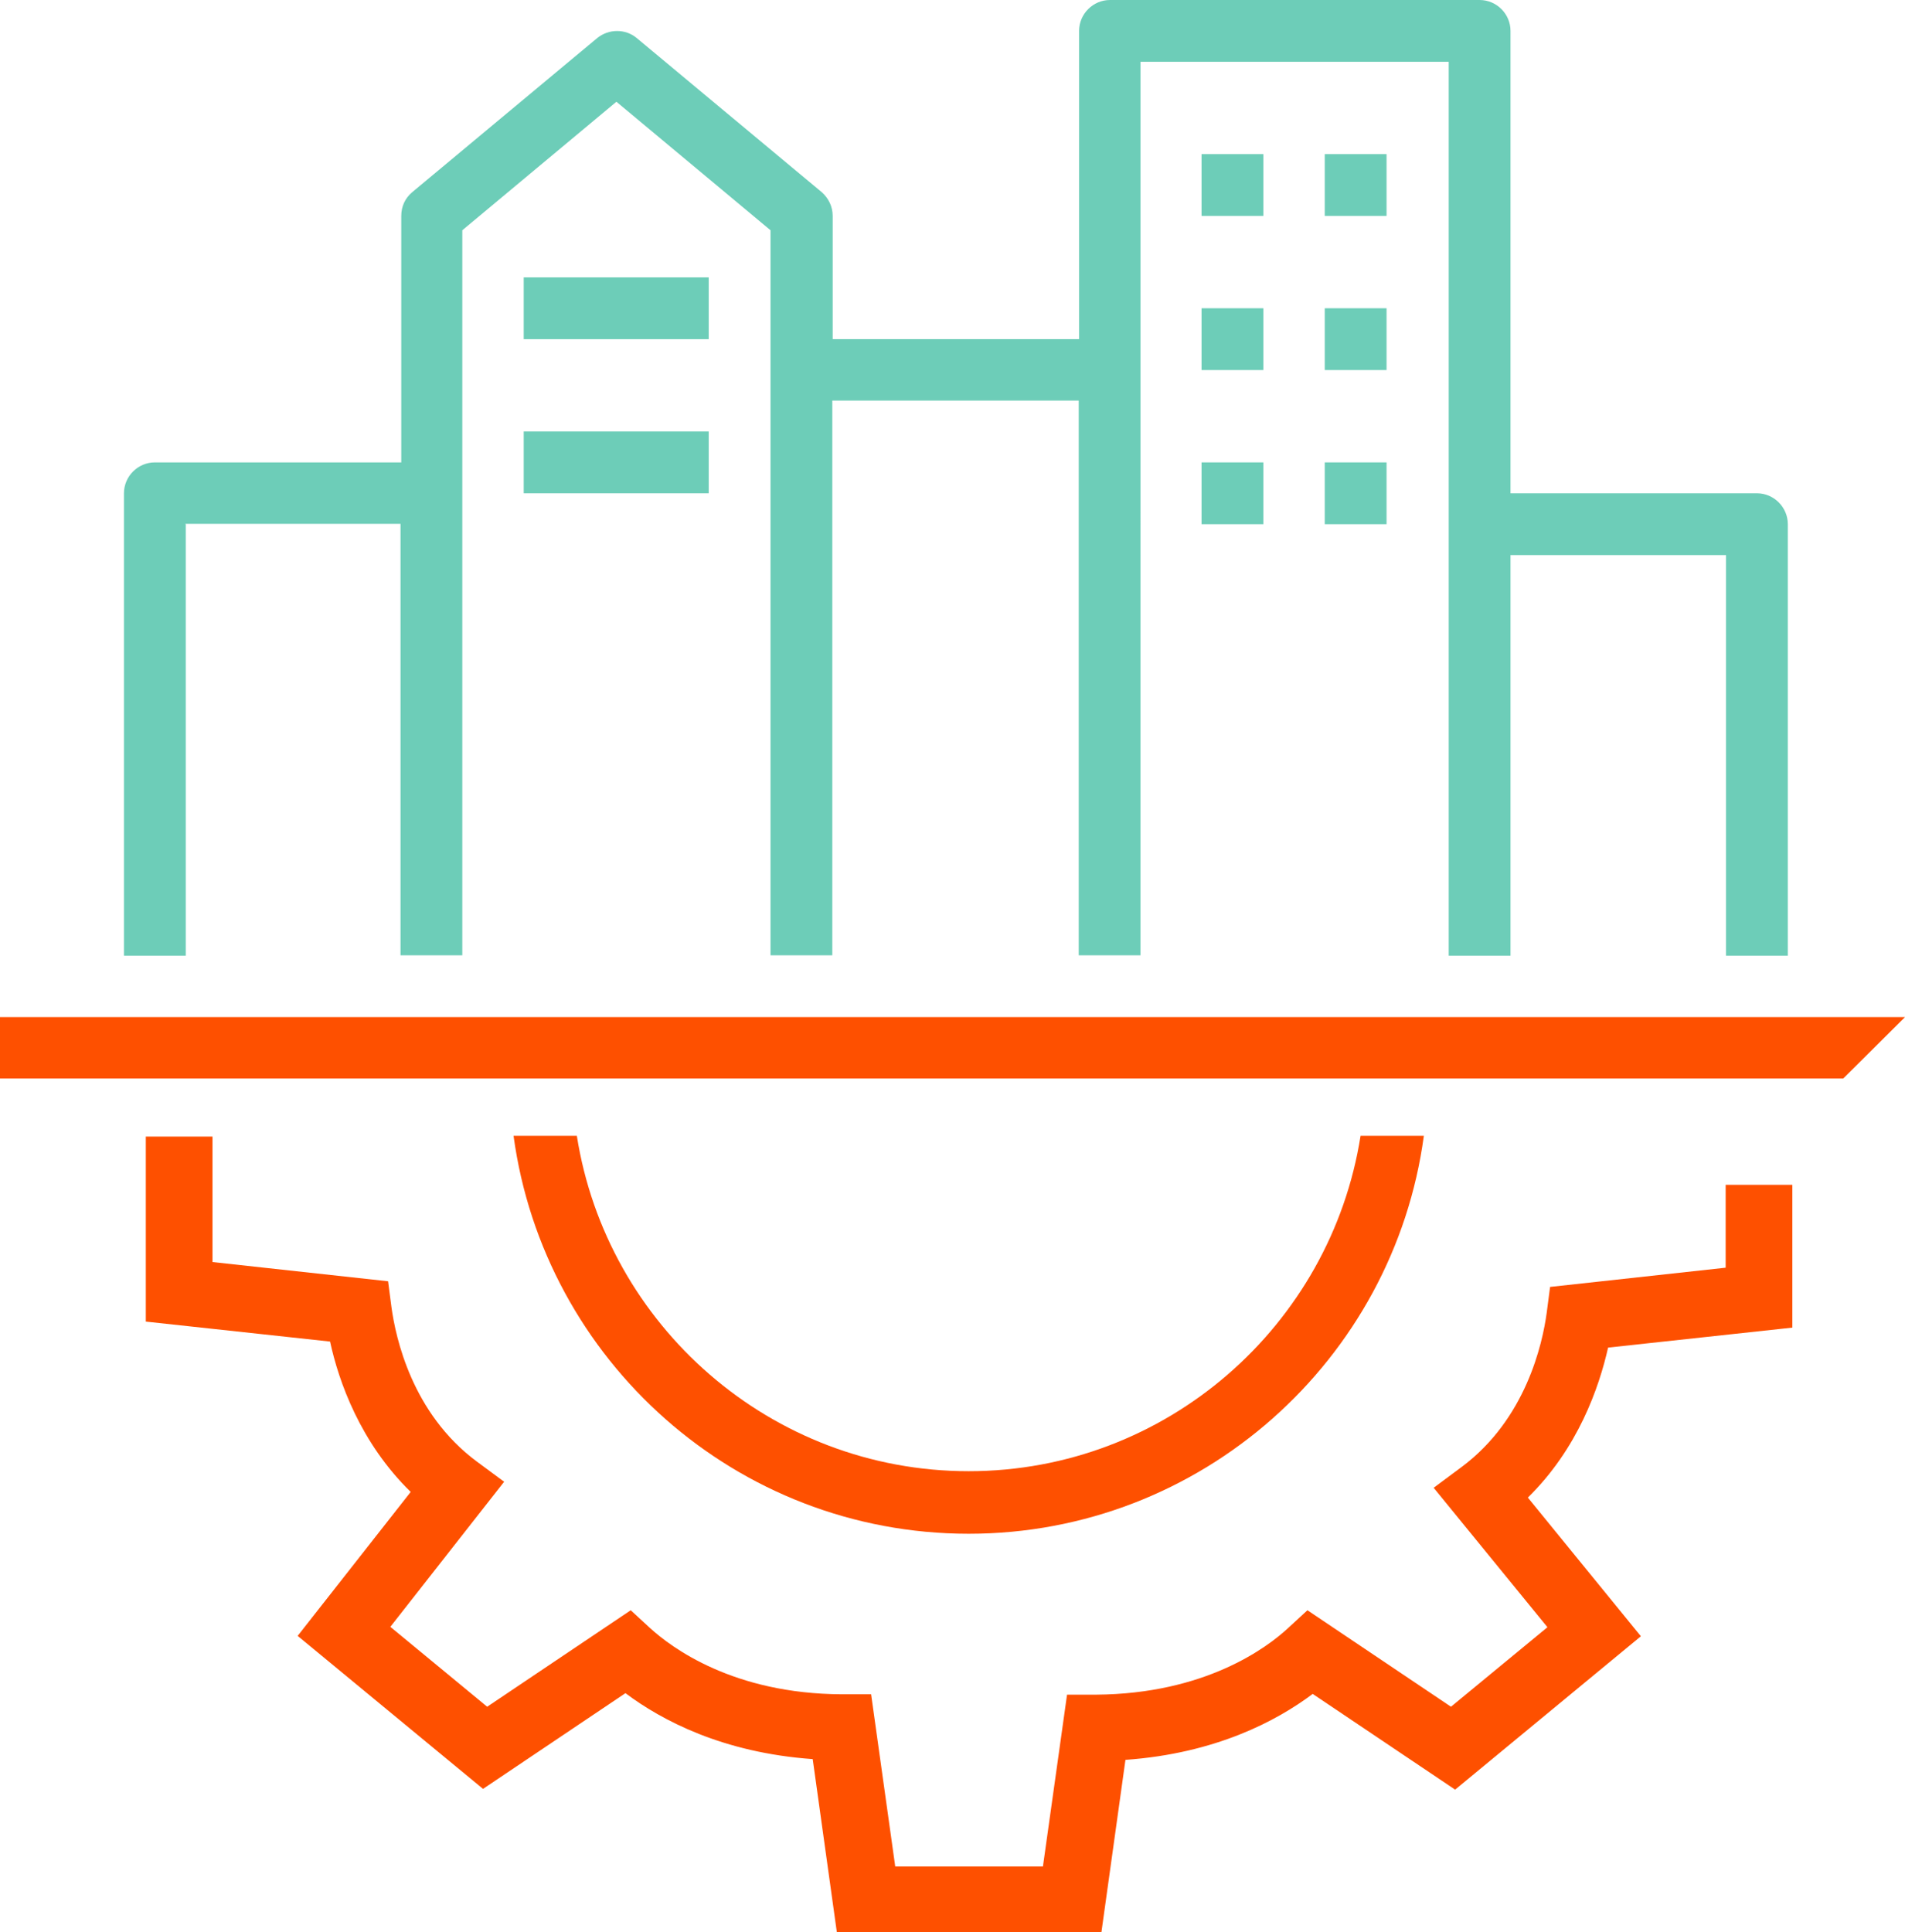
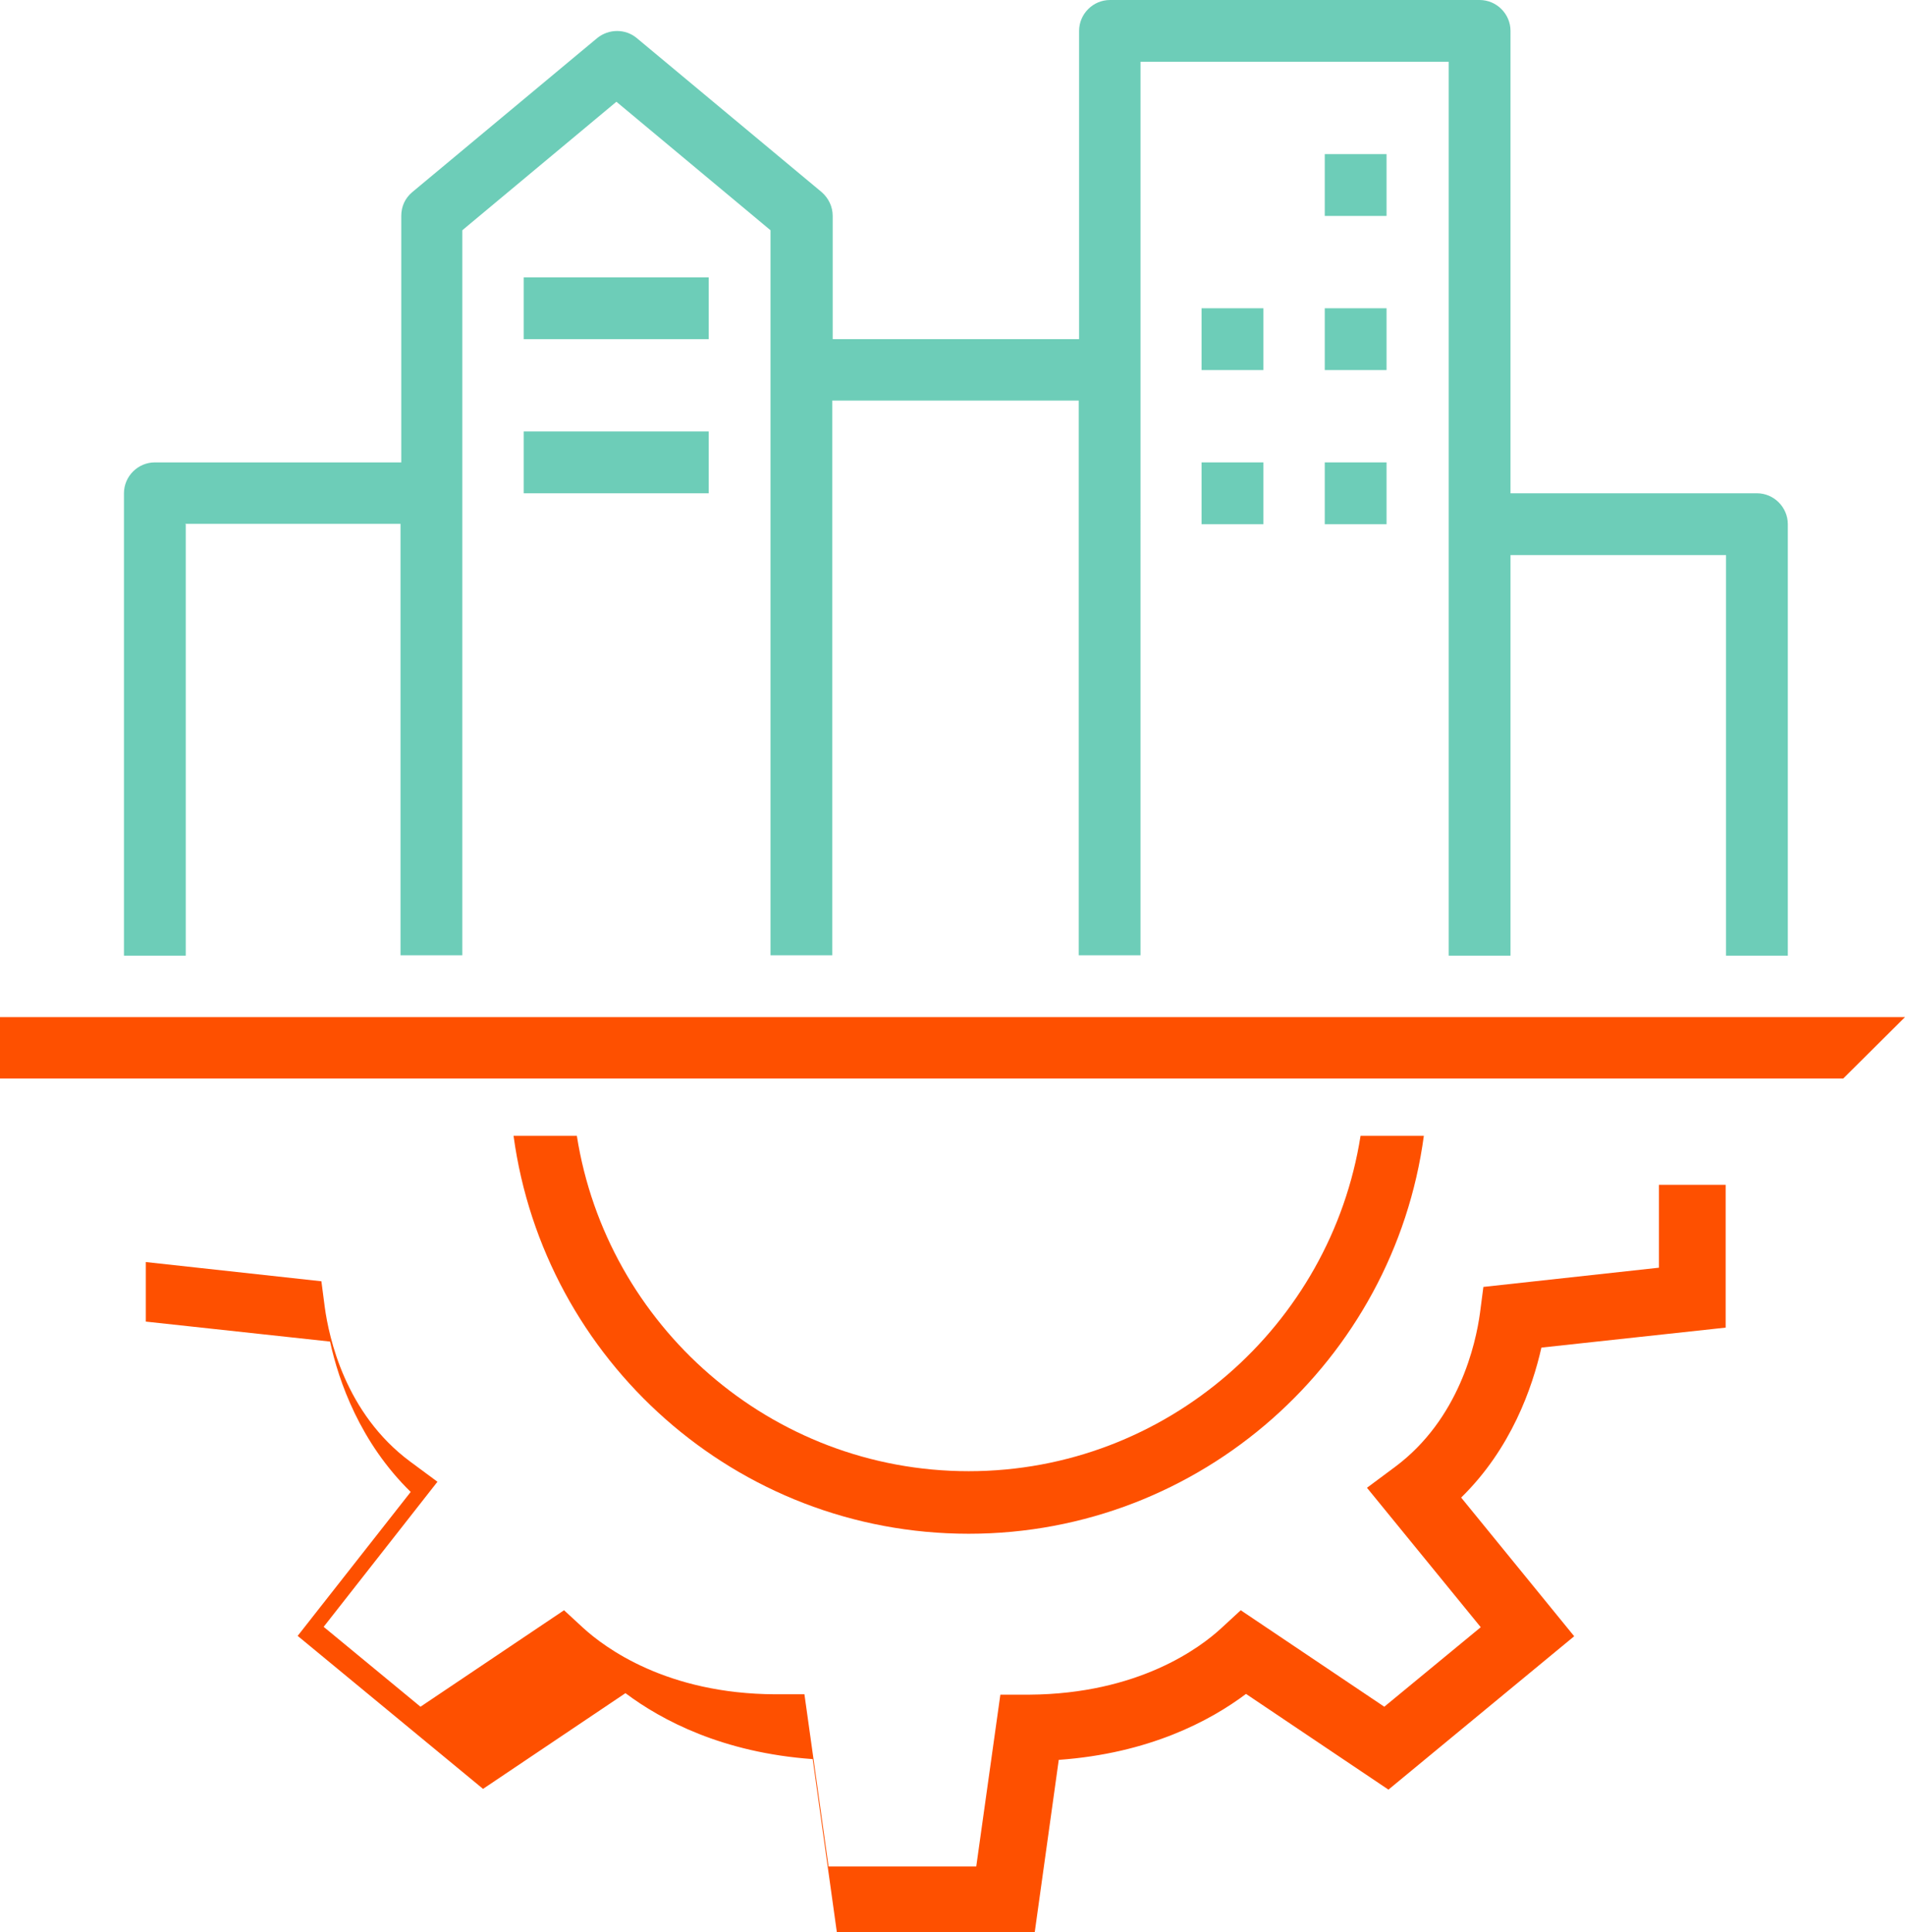
<svg xmlns="http://www.w3.org/2000/svg" id="Layer_2" data-name="Layer 2" viewBox="0 0 50.56 51.27">
  <defs>
    <style>
      .cls-1 {
        fill: #6dcdb8;
      }

      .cls-1, .cls-2 {
        stroke-width: 0px;
      }

      .cls-2 {
        fill: #fe5000;
      }
    </style>
  </defs>
  <g id="Layer_1-2" data-name="Layer 1">
    <g>
-       <path class="cls-2" d="m29.21,51.27h-7l-.64-4.59c-2.39-.17-4.01-1.03-4.97-1.75l-3.78,2.54-4.92-4.06,3-3.82c-1.34-1.31-1.91-2.93-2.14-3.99l-4.89-.53v-4.91h1.77v3.33l4.66.51.09.69c.11.8.54,2.81,2.26,4.09l.73.54-3.02,3.85,2.57,2.12,3.81-2.56.51.47c.57.52,2.21,1.75,5.1,1.76h.77s.64,4.57.64,4.57h3.92l.64-4.56h.77c2.89-.02,4.53-1.24,5.1-1.77l.51-.47,3.81,2.56,2.56-2.11-3.02-3.7.74-.55c1.71-1.27,2.15-3.28,2.26-4.09l.09-.69,4.66-.51v-2.2h1.77v3.79l-4.89.53c-.24,1.06-.8,2.68-2.13,3.98l3,3.68-4.93,4.07-3.78-2.54c-.96.72-2.58,1.58-4.97,1.75l-.64,4.59Z" />
+       <path class="cls-2" d="m29.21,51.27h-7l-.64-4.59c-2.39-.17-4.01-1.03-4.97-1.75l-3.78,2.54-4.92-4.06,3-3.82c-1.34-1.31-1.91-2.93-2.14-3.99l-4.89-.53v-4.91v3.33l4.66.51.09.69c.11.8.54,2.81,2.26,4.09l.73.54-3.02,3.85,2.57,2.12,3.81-2.56.51.47c.57.52,2.21,1.75,5.1,1.76h.77s.64,4.57.64,4.57h3.92l.64-4.56h.77c2.89-.02,4.53-1.24,5.1-1.77l.51-.47,3.81,2.56,2.56-2.11-3.02-3.7.74-.55c1.71-1.27,2.15-3.28,2.26-4.09l.09-.69,4.66-.51v-2.2h1.77v3.79l-4.89.53c-.24,1.06-.8,2.68-2.13,3.98l3,3.68-4.93,4.07-3.78-2.54c-.96.72-2.58,1.58-4.97,1.75l-.64,4.59Z" />
      <path class="cls-1" d="m4.91,13.9h5.72v11.45h1.64V6.11l4.09-3.41,4.09,3.41v19.24h1.64v-14.72h6.54v14.72h1.64V1.64h8.18v23.72h1.64v-10.63h5.72v10.63h1.64v-11.45c0-.45-.37-.82-.82-.82h-6.54V.82c0-.45-.37-.82-.82-.82h-9.81c-.45,0-.82.37-.82.82v8.18h-6.54v-3.27c0-.25-.11-.47-.29-.63l-4.91-4.09c-.3-.25-.74-.25-1.05,0l-4.91,4.09c-.19.16-.29.38-.29.63v6.54h-6.54c-.45,0-.82.37-.82.82v12.27h1.64v-11.45Z" />
-       <rect class="cls-1" x="31.89" y="4.09" width="1.64" height="1.64" />
      <rect class="cls-1" x="35.16" y="4.09" width="1.64" height="1.64" />
      <rect class="cls-1" x="31.89" y="8.18" width="1.64" height="1.64" />
      <rect class="cls-1" x="35.16" y="8.18" width="1.64" height="1.64" />
      <rect class="cls-1" x="31.89" y="12.27" width="1.64" height="1.64" />
      <rect class="cls-1" x="35.16" y="12.27" width="1.64" height="1.64" />
      <rect class="cls-1" x="13.9" y="7.36" width="4.91" height="1.64" />
      <rect class="cls-1" x="13.9" y="11.45" width="4.91" height="1.64" />
      <path class="cls-2" d="m36.11,30.14c-.79,5.03-5.15,8.9-10.4,8.9s-9.61-3.87-10.4-8.9h-1.68c.81,5.96,5.91,10.56,12.08,10.56s11.28-4.61,12.08-10.56h-1.68Z" />
      <polygon class="cls-2" points="50.56 26.99 0 26.99 0 28.62 48.92 28.62 50.56 26.99" />
    </g>
  </g>
</svg>